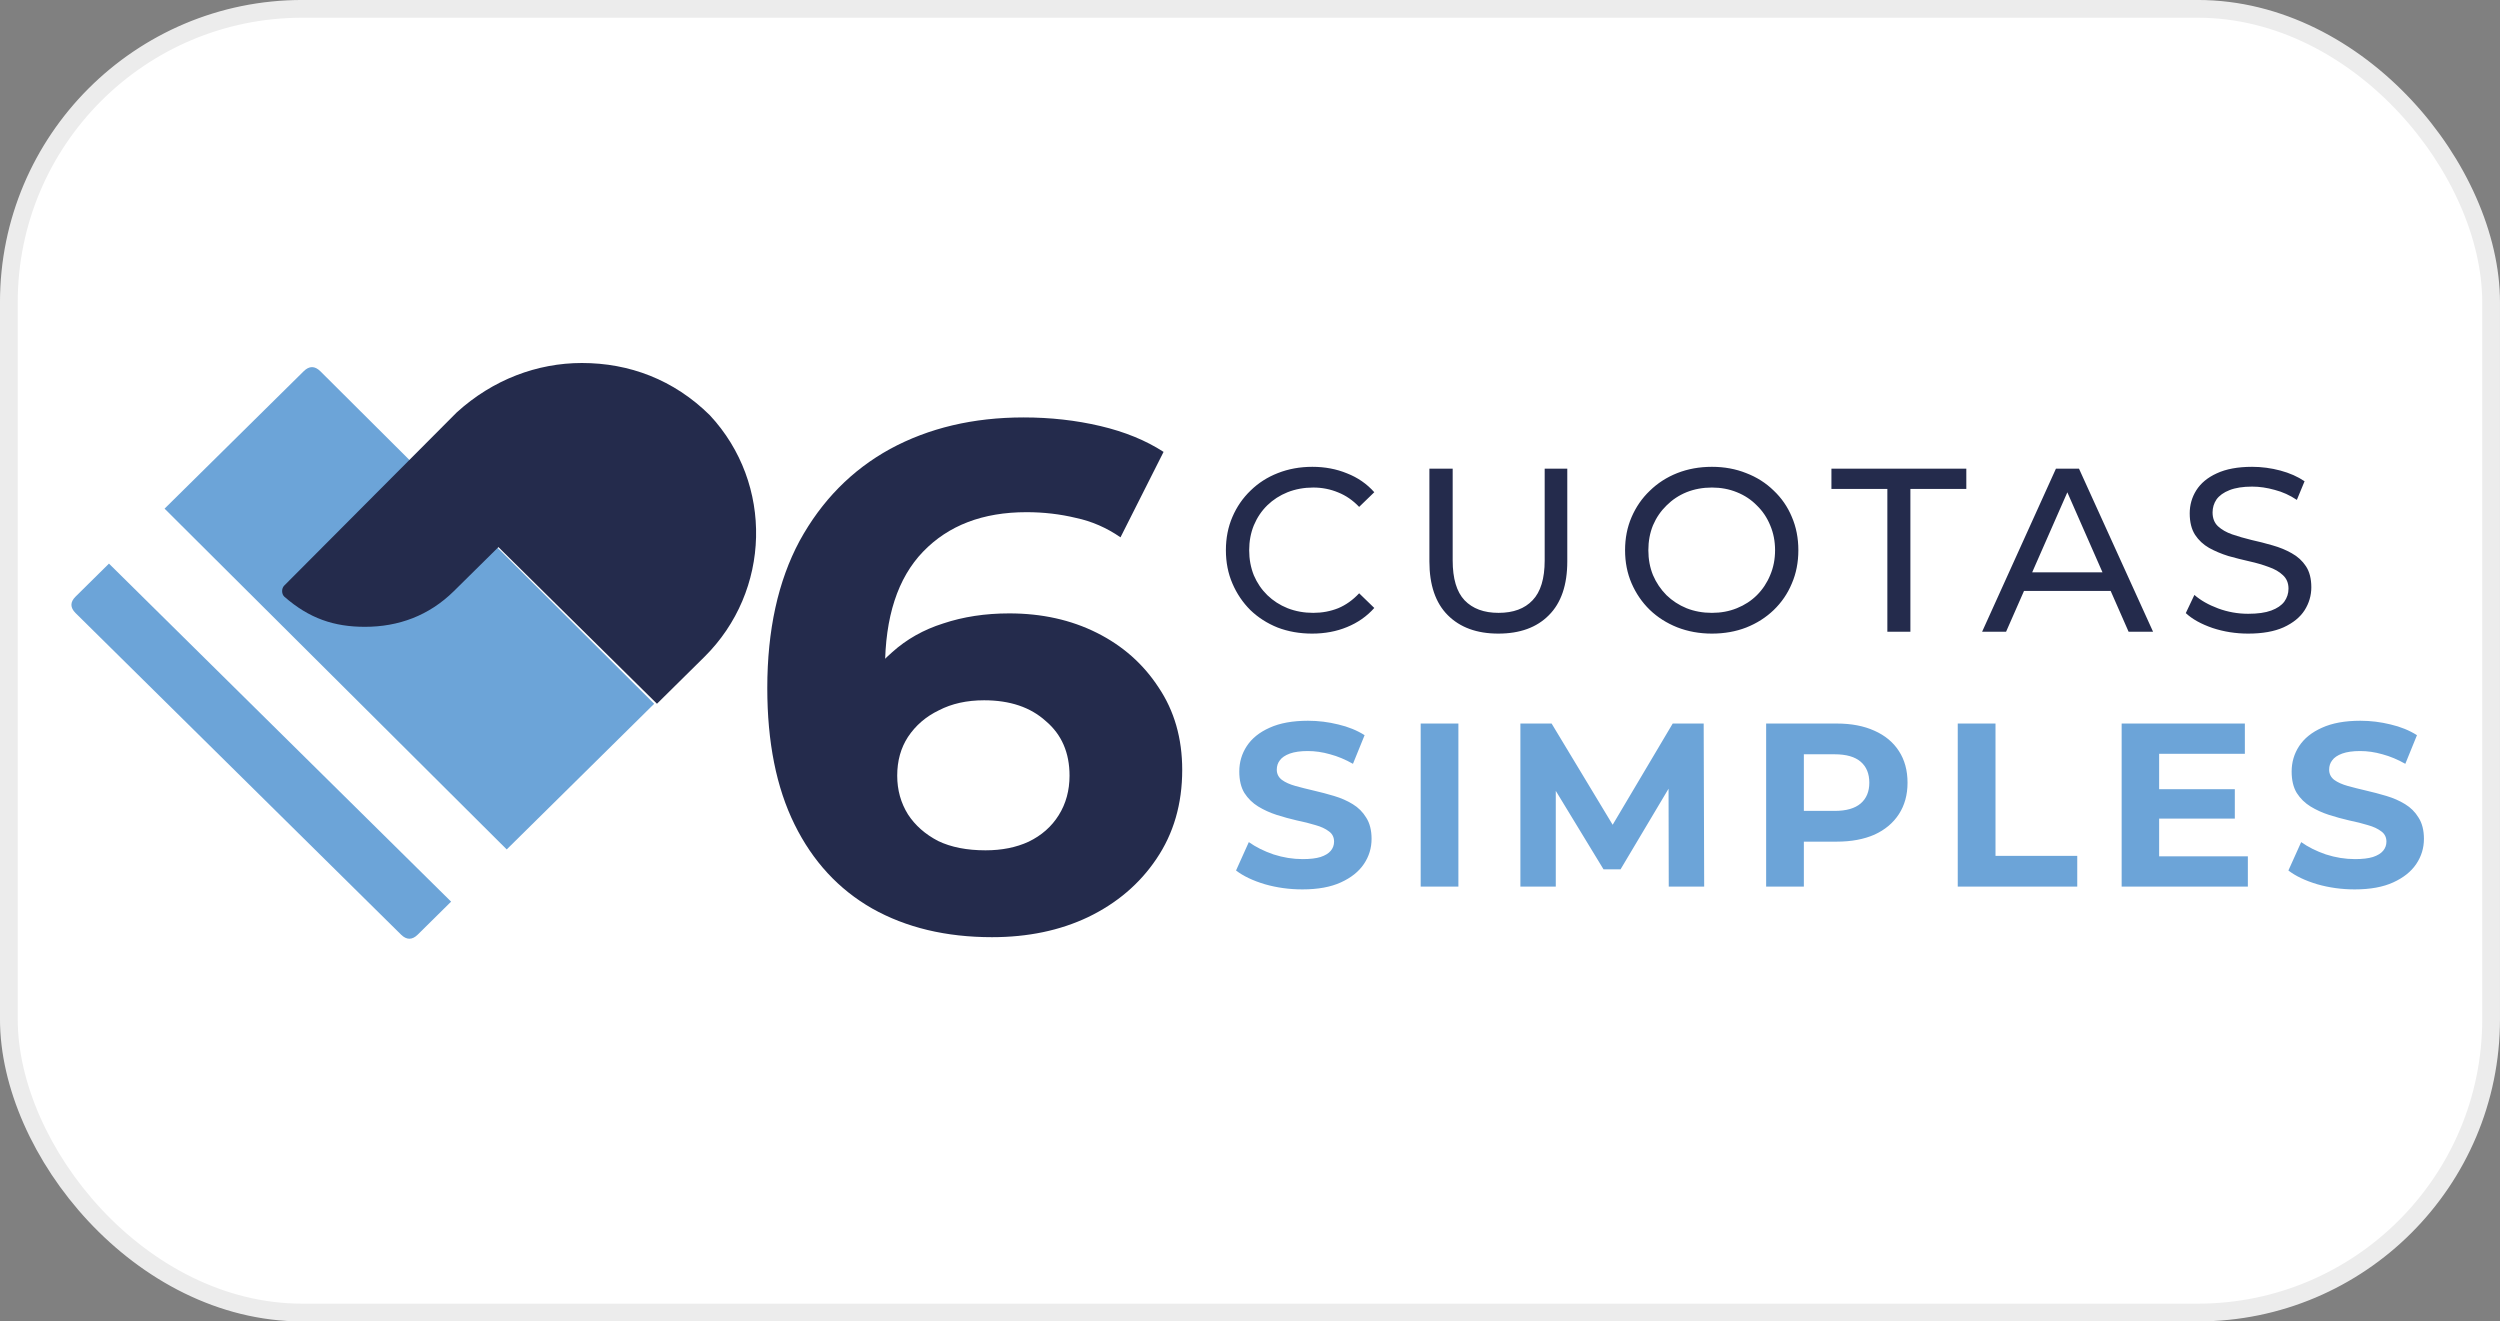
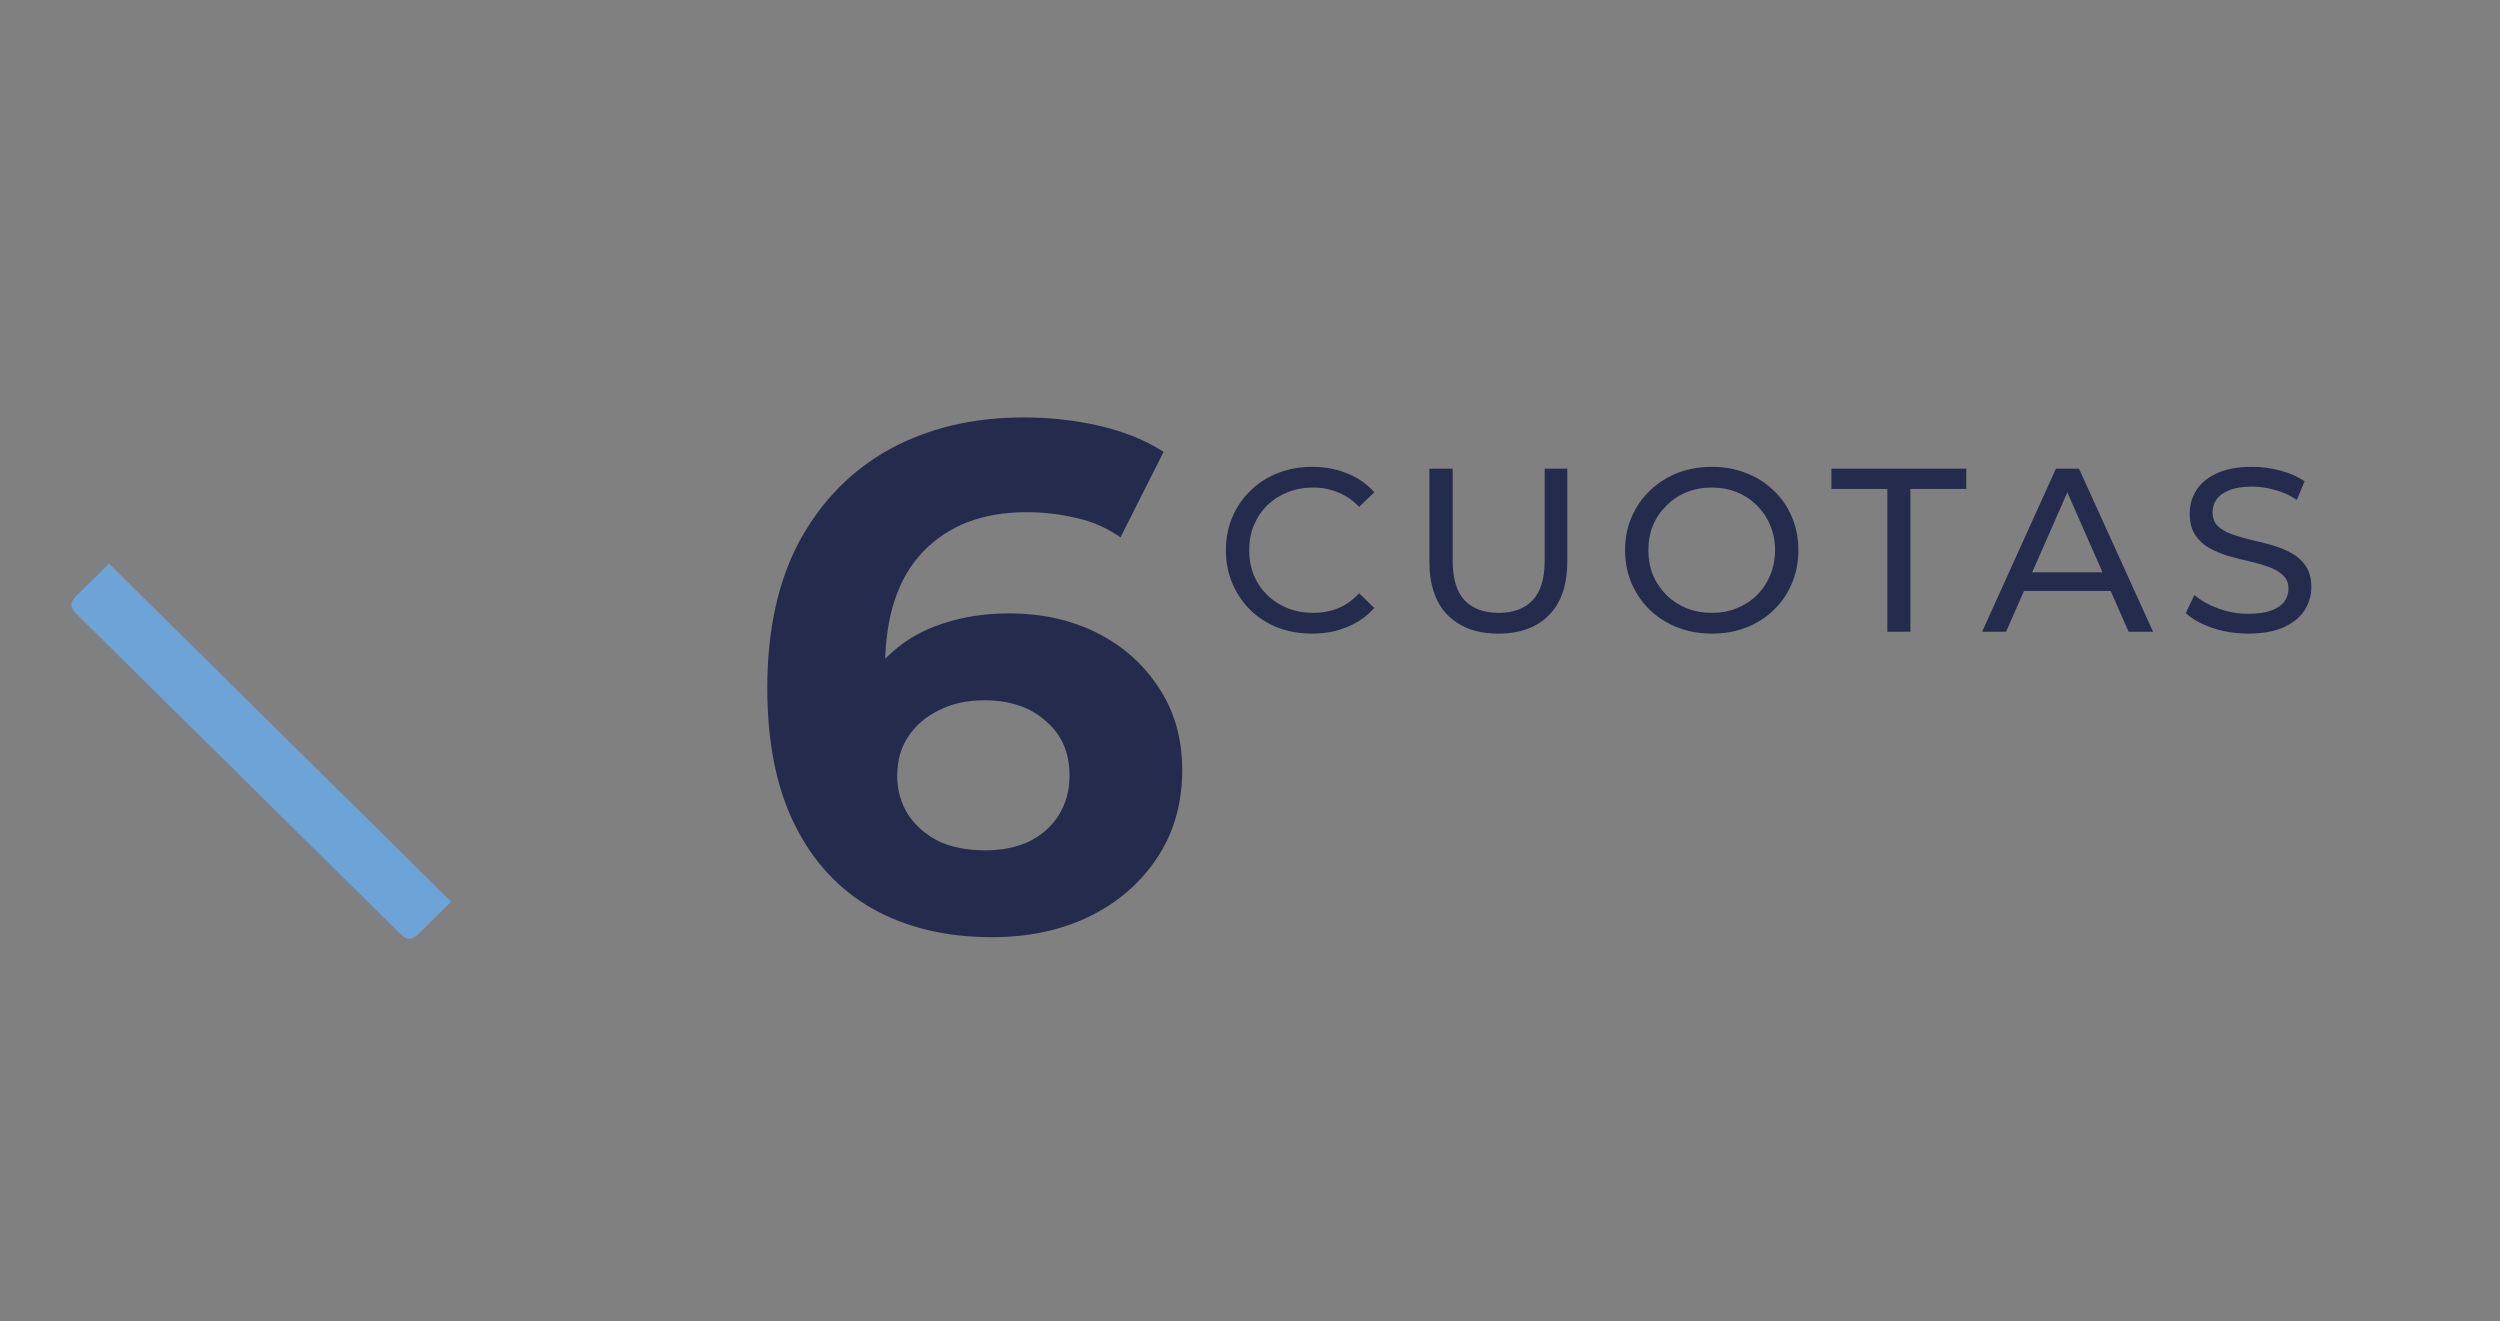
<svg xmlns="http://www.w3.org/2000/svg" width="140" height="74" viewBox="0 0 70 37" fill="none">
  <rect x="0" y="0" width="70" height="37" fill="#808080" stroke="none" />
-   <rect x="0.248" y="0.248" width="69.503" height="36.503" rx="8.215" fill="white" stroke="#ECECEC" stroke-width="0.497" />
  <path d="M27.776 26.241C26.489 26.241 25.37 25.973 24.419 25.437C23.481 24.901 22.757 24.117 22.248 23.085C21.738 22.053 21.484 20.78 21.484 19.266C21.484 17.645 21.785 16.271 22.389 15.145C23.005 14.02 23.849 13.162 24.921 12.572C26.007 11.983 27.253 11.688 28.66 11.688C29.411 11.688 30.128 11.768 30.811 11.929C31.494 12.09 32.084 12.331 32.58 12.653L31.374 15.045C30.985 14.777 30.57 14.596 30.128 14.502C29.685 14.395 29.223 14.341 28.741 14.341C27.521 14.341 26.556 14.71 25.846 15.447C25.136 16.184 24.78 17.276 24.78 18.723C24.78 18.965 24.78 19.233 24.78 19.527C24.794 19.822 24.834 20.117 24.901 20.412L23.997 19.567C24.251 19.045 24.579 18.609 24.982 18.261C25.384 17.899 25.859 17.631 26.409 17.457C26.972 17.269 27.588 17.175 28.258 17.175C29.169 17.175 29.987 17.356 30.71 17.718C31.434 18.08 32.01 18.589 32.439 19.246C32.881 19.903 33.102 20.673 33.102 21.558C33.102 22.509 32.861 23.34 32.379 24.05C31.91 24.747 31.273 25.29 30.469 25.678C29.679 26.054 28.781 26.241 27.776 26.241ZM27.595 23.809C28.05 23.809 28.452 23.729 28.801 23.568C29.163 23.393 29.444 23.146 29.645 22.824C29.846 22.502 29.947 22.134 29.947 21.718C29.947 21.075 29.726 20.566 29.283 20.191C28.854 19.802 28.278 19.608 27.555 19.608C27.072 19.608 26.65 19.701 26.288 19.889C25.926 20.063 25.638 20.311 25.424 20.633C25.223 20.941 25.122 21.303 25.122 21.718C25.122 22.12 25.223 22.482 25.424 22.804C25.625 23.112 25.906 23.36 26.268 23.548C26.63 23.722 27.072 23.809 27.595 23.809Z" fill="#242B4C" />
  <path d="M36.738 17.741C36.39 17.741 36.069 17.684 35.773 17.571C35.482 17.454 35.227 17.291 35.01 17.082C34.797 16.869 34.629 16.621 34.508 16.338C34.386 16.056 34.325 15.745 34.325 15.406C34.325 15.067 34.386 14.756 34.508 14.473C34.629 14.191 34.799 13.945 35.016 13.736C35.234 13.523 35.488 13.36 35.779 13.247C36.075 13.13 36.397 13.071 36.745 13.071C37.097 13.071 37.421 13.132 37.716 13.254C38.016 13.371 38.271 13.547 38.48 13.782L38.056 14.193C37.882 14.01 37.686 13.875 37.469 13.788C37.251 13.697 37.019 13.651 36.771 13.651C36.514 13.651 36.275 13.695 36.053 13.782C35.836 13.869 35.647 13.991 35.486 14.147C35.325 14.304 35.199 14.491 35.108 14.708C35.021 14.921 34.977 15.154 34.977 15.406C34.977 15.658 35.021 15.893 35.108 16.11C35.199 16.323 35.325 16.508 35.486 16.665C35.647 16.821 35.836 16.943 36.053 17.03C36.275 17.117 36.514 17.16 36.771 17.16C37.019 17.16 37.251 17.117 37.469 17.03C37.686 16.939 37.882 16.799 38.056 16.612L38.48 17.023C38.271 17.258 38.016 17.436 37.716 17.558C37.421 17.68 37.095 17.741 36.738 17.741ZM41.953 17.741C41.353 17.741 40.882 17.569 40.538 17.225C40.195 16.882 40.023 16.38 40.023 15.719V13.123H40.675V15.693C40.675 16.201 40.786 16.573 41.008 16.808C41.234 17.043 41.551 17.16 41.96 17.16C42.373 17.16 42.69 17.043 42.912 16.808C43.138 16.573 43.251 16.201 43.251 15.693V13.123H43.884V15.719C43.884 16.38 43.712 16.882 43.369 17.225C43.03 17.569 42.558 17.741 41.953 17.741ZM47.934 17.741C47.586 17.741 47.262 17.682 46.962 17.565C46.667 17.447 46.41 17.284 46.193 17.075C45.975 16.862 45.806 16.614 45.684 16.332C45.562 16.049 45.502 15.741 45.502 15.406C45.502 15.071 45.562 14.762 45.684 14.48C45.806 14.197 45.975 13.951 46.193 13.743C46.41 13.53 46.667 13.364 46.962 13.247C47.258 13.13 47.582 13.071 47.934 13.071C48.282 13.071 48.602 13.13 48.893 13.247C49.189 13.36 49.445 13.523 49.663 13.736C49.884 13.945 50.054 14.191 50.171 14.473C50.293 14.756 50.354 15.067 50.354 15.406C50.354 15.745 50.293 16.056 50.171 16.338C50.054 16.621 49.884 16.869 49.663 17.082C49.445 17.291 49.189 17.454 48.893 17.571C48.602 17.684 48.282 17.741 47.934 17.741ZM47.934 17.16C48.186 17.16 48.419 17.117 48.632 17.03C48.849 16.943 49.036 16.821 49.193 16.665C49.354 16.504 49.478 16.317 49.565 16.104C49.656 15.891 49.702 15.658 49.702 15.406C49.702 15.154 49.656 14.921 49.565 14.708C49.478 14.495 49.354 14.31 49.193 14.154C49.036 13.993 48.849 13.869 48.632 13.782C48.419 13.695 48.186 13.651 47.934 13.651C47.678 13.651 47.441 13.695 47.223 13.782C47.01 13.869 46.823 13.993 46.662 14.154C46.502 14.31 46.375 14.495 46.284 14.708C46.197 14.921 46.154 15.154 46.154 15.406C46.154 15.658 46.197 15.891 46.284 16.104C46.375 16.317 46.502 16.504 46.662 16.665C46.823 16.821 47.01 16.943 47.223 17.03C47.441 17.117 47.678 17.16 47.934 17.16ZM52.846 17.689V13.691H51.28V13.123H55.057V13.691H53.491V17.689H52.846ZM55.499 17.689L57.566 13.123H58.212L60.286 17.689H59.601L57.755 13.488H58.016L56.17 17.689H55.499ZM56.379 16.547L56.555 16.025H59.125L59.314 16.547H56.379ZM62.949 17.741C62.602 17.741 62.269 17.689 61.952 17.584C61.634 17.475 61.384 17.336 61.202 17.167L61.443 16.658C61.617 16.81 61.839 16.936 62.108 17.036C62.378 17.136 62.658 17.186 62.949 17.186C63.215 17.186 63.43 17.156 63.595 17.095C63.76 17.034 63.882 16.951 63.96 16.847C64.038 16.738 64.078 16.617 64.078 16.482C64.078 16.325 64.025 16.199 63.921 16.104C63.821 16.008 63.688 15.932 63.523 15.875C63.362 15.815 63.184 15.762 62.989 15.719C62.793 15.675 62.595 15.625 62.395 15.569C62.199 15.508 62.019 15.432 61.854 15.341C61.693 15.249 61.562 15.127 61.462 14.975C61.362 14.819 61.312 14.619 61.312 14.375C61.312 14.14 61.373 13.925 61.495 13.73C61.621 13.53 61.812 13.371 62.069 13.254C62.33 13.132 62.66 13.071 63.06 13.071C63.325 13.071 63.589 13.106 63.849 13.175C64.11 13.245 64.336 13.345 64.528 13.475L64.312 13.997C64.117 13.867 63.91 13.773 63.693 13.717C63.475 13.656 63.265 13.625 63.06 13.625C62.804 13.625 62.593 13.658 62.428 13.723C62.262 13.788 62.141 13.875 62.062 13.984C61.989 14.093 61.952 14.214 61.952 14.349C61.952 14.51 62.002 14.638 62.102 14.734C62.206 14.83 62.339 14.906 62.499 14.962C62.665 15.019 62.845 15.071 63.041 15.119C63.236 15.162 63.432 15.212 63.628 15.269C63.828 15.325 64.008 15.399 64.169 15.491C64.334 15.582 64.467 15.704 64.567 15.856C64.667 16.008 64.717 16.204 64.717 16.443C64.717 16.673 64.654 16.889 64.528 17.088C64.402 17.284 64.206 17.443 63.941 17.565C63.68 17.682 63.349 17.741 62.949 17.741Z" fill="#242B4C" />
-   <path d="M36.467 24.903C36.102 24.903 35.752 24.855 35.417 24.759C35.083 24.659 34.813 24.531 34.609 24.374L34.967 23.579C35.163 23.718 35.393 23.833 35.659 23.924C35.928 24.011 36.2 24.055 36.474 24.055C36.683 24.055 36.85 24.035 36.976 23.996C37.106 23.953 37.202 23.894 37.263 23.82C37.324 23.746 37.354 23.661 37.354 23.566C37.354 23.444 37.307 23.348 37.211 23.279C37.115 23.205 36.989 23.146 36.833 23.103C36.676 23.055 36.502 23.011 36.311 22.972C36.124 22.929 35.935 22.877 35.743 22.816C35.556 22.755 35.385 22.677 35.228 22.581C35.072 22.485 34.943 22.359 34.843 22.203C34.748 22.046 34.7 21.846 34.7 21.603C34.7 21.342 34.77 21.105 34.909 20.892C35.052 20.674 35.265 20.503 35.548 20.377C35.835 20.246 36.194 20.181 36.624 20.181C36.911 20.181 37.194 20.216 37.472 20.285C37.75 20.35 37.996 20.45 38.209 20.585L37.883 21.387C37.67 21.266 37.457 21.177 37.243 21.12C37.031 21.059 36.822 21.029 36.617 21.029C36.413 21.029 36.246 21.053 36.115 21.1C35.985 21.148 35.891 21.211 35.835 21.29C35.778 21.363 35.75 21.45 35.75 21.55C35.75 21.668 35.798 21.764 35.894 21.837C35.989 21.907 36.115 21.963 36.272 22.007C36.428 22.05 36.6 22.094 36.787 22.137C36.978 22.181 37.167 22.231 37.354 22.287C37.546 22.344 37.72 22.42 37.876 22.516C38.033 22.611 38.159 22.737 38.254 22.894C38.354 23.05 38.404 23.248 38.404 23.488C38.404 23.744 38.333 23.979 38.189 24.192C38.046 24.405 37.831 24.577 37.544 24.707C37.261 24.837 36.902 24.903 36.467 24.903ZM39.779 24.825V20.259H40.835V24.825H39.779ZM42.571 24.825V20.259H43.445L45.388 23.481H44.925L46.836 20.259H47.703L47.717 24.825H46.725L46.719 21.779H46.901L45.375 24.342H44.899L43.34 21.779H43.562V24.825H42.571ZM49.452 24.825V20.259H51.428C51.837 20.259 52.189 20.326 52.485 20.461C52.78 20.592 53.009 20.781 53.169 21.029C53.33 21.276 53.411 21.572 53.411 21.916C53.411 22.255 53.33 22.548 53.169 22.796C53.009 23.044 52.78 23.235 52.485 23.37C52.189 23.5 51.837 23.566 51.428 23.566H50.039L50.508 23.09V24.825H49.452ZM50.508 23.207L50.039 22.705H51.369C51.696 22.705 51.939 22.635 52.1 22.496C52.261 22.357 52.341 22.163 52.341 21.916C52.341 21.663 52.261 21.468 52.1 21.329C51.939 21.19 51.696 21.12 51.369 21.12H50.039L50.508 20.618V23.207ZM54.817 24.825V20.259H55.874V23.964H58.163V24.825H54.817ZM60.377 22.098H62.575V22.92H60.377V22.098ZM60.456 23.977H62.94V24.825H59.406V20.259H62.856V21.107H60.456V23.977ZM65.933 24.903C65.568 24.903 65.218 24.855 64.883 24.759C64.549 24.659 64.279 24.531 64.075 24.374L64.433 23.579C64.629 23.718 64.859 23.833 65.125 23.924C65.394 24.011 65.666 24.055 65.94 24.055C66.149 24.055 66.316 24.035 66.442 23.996C66.573 23.953 66.668 23.894 66.729 23.82C66.79 23.746 66.82 23.661 66.82 23.566C66.82 23.444 66.772 23.348 66.677 23.279C66.581 23.205 66.455 23.146 66.299 23.103C66.142 23.055 65.968 23.011 65.777 22.972C65.59 22.929 65.401 22.877 65.209 22.816C65.022 22.755 64.851 22.677 64.694 22.581C64.538 22.485 64.409 22.359 64.309 22.203C64.214 22.046 64.166 21.846 64.166 21.603C64.166 21.342 64.236 21.105 64.375 20.892C64.518 20.674 64.731 20.503 65.014 20.377C65.301 20.246 65.659 20.181 66.09 20.181C66.377 20.181 66.659 20.216 66.938 20.285C67.216 20.35 67.462 20.45 67.675 20.585L67.349 21.387C67.136 21.266 66.922 21.177 66.709 21.12C66.496 21.059 66.288 21.029 66.083 21.029C65.879 21.029 65.712 21.053 65.581 21.1C65.451 21.148 65.357 21.211 65.301 21.29C65.244 21.363 65.216 21.45 65.216 21.55C65.216 21.668 65.264 21.764 65.359 21.837C65.455 21.907 65.581 21.963 65.738 22.007C65.894 22.05 66.066 22.094 66.253 22.137C66.444 22.181 66.633 22.231 66.82 22.287C67.012 22.344 67.186 22.42 67.342 22.516C67.499 22.611 67.625 22.737 67.72 22.894C67.82 23.05 67.87 23.248 67.87 23.488C67.87 23.744 67.799 23.979 67.655 24.192C67.512 24.405 67.296 24.577 67.01 24.707C66.727 24.837 66.368 24.903 65.933 24.903Z" fill="#6CA4D8" />
-   <path d="M14.188 23.784L18.317 19.706L8.97 10.395C8.814 10.241 8.658 10.241 8.503 10.395L4.608 14.242L14.188 23.784Z" fill="#6CA4D8" />
  <path d="M3.051 15.781L2.116 16.705C1.961 16.858 1.961 17.012 2.116 17.166L11.229 26.169C11.385 26.323 11.541 26.323 11.697 26.169L12.631 25.246L3.051 15.781Z" fill="#6CA4D8" />
-   <path d="M7.958 16.397C7.88 16.474 7.88 16.628 7.958 16.704C8.659 17.32 9.36 17.551 10.217 17.551C11.152 17.551 12.008 17.243 12.709 16.551L13.956 15.319L18.395 19.705L19.719 18.397C21.589 16.551 21.666 13.55 19.875 11.626C18.863 10.626 17.616 10.164 16.292 10.164C15.046 10.164 13.8 10.626 12.787 11.549L7.958 16.397Z" fill="#242B4C" />
</svg>